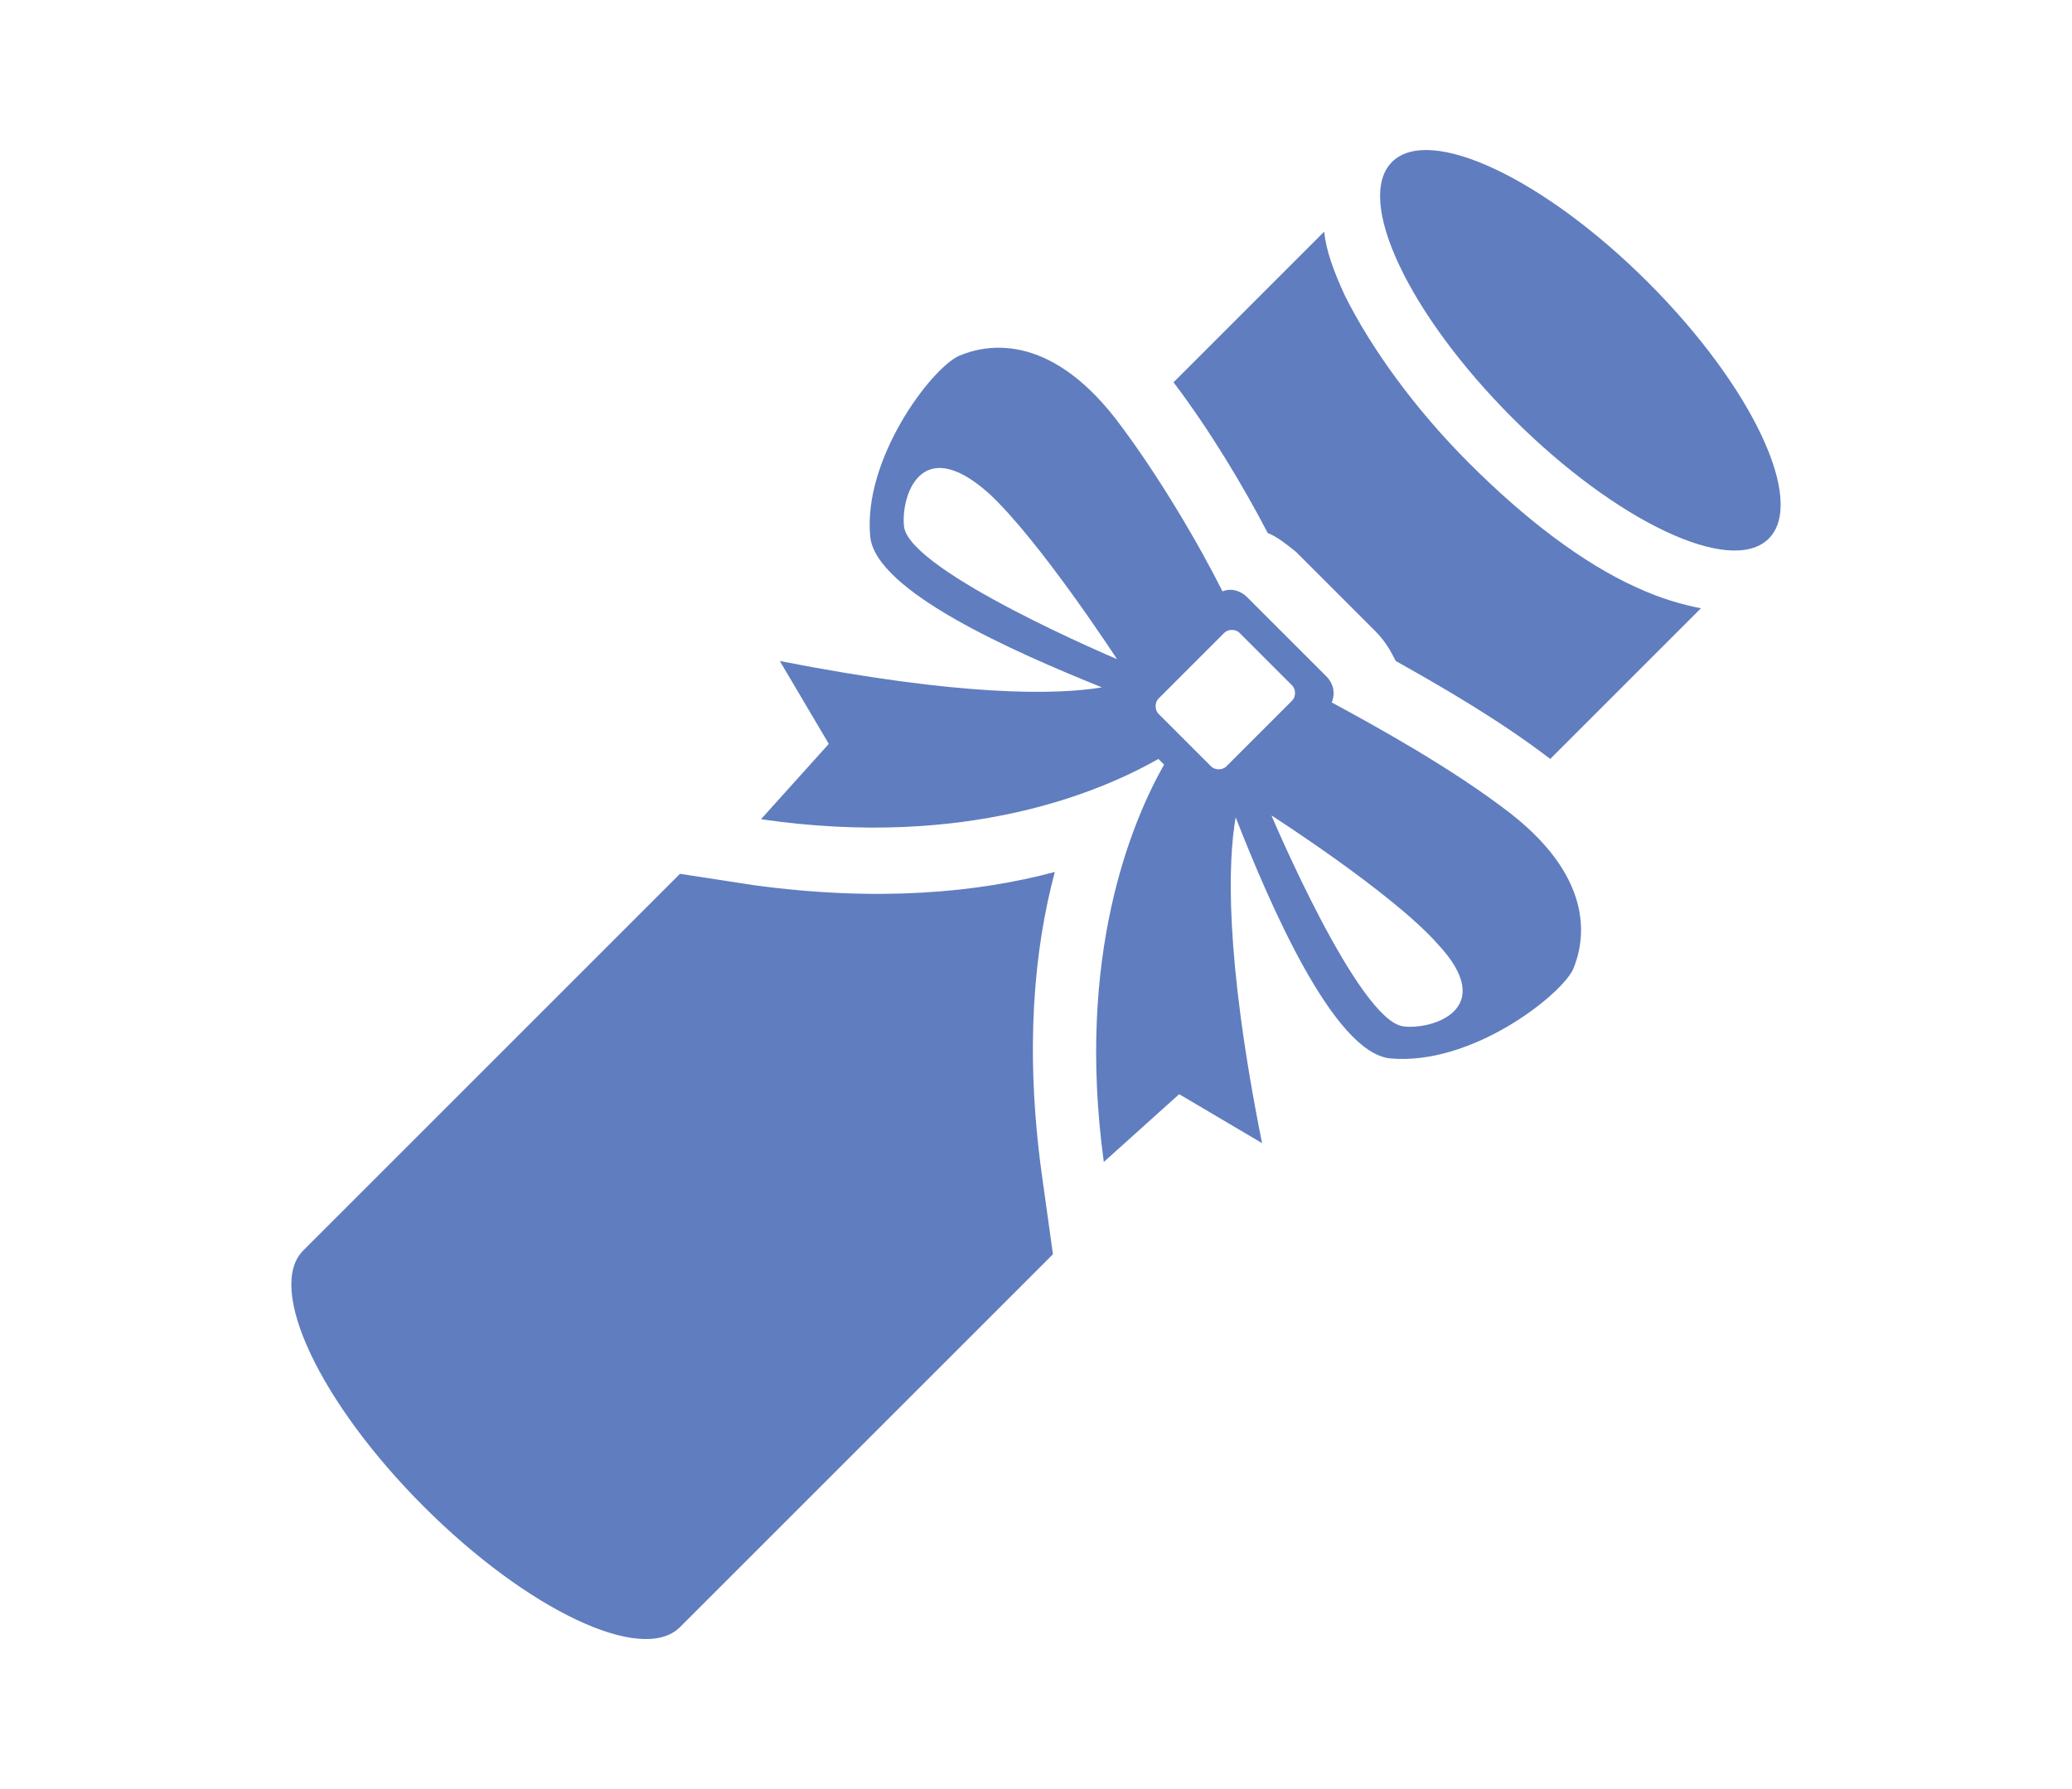
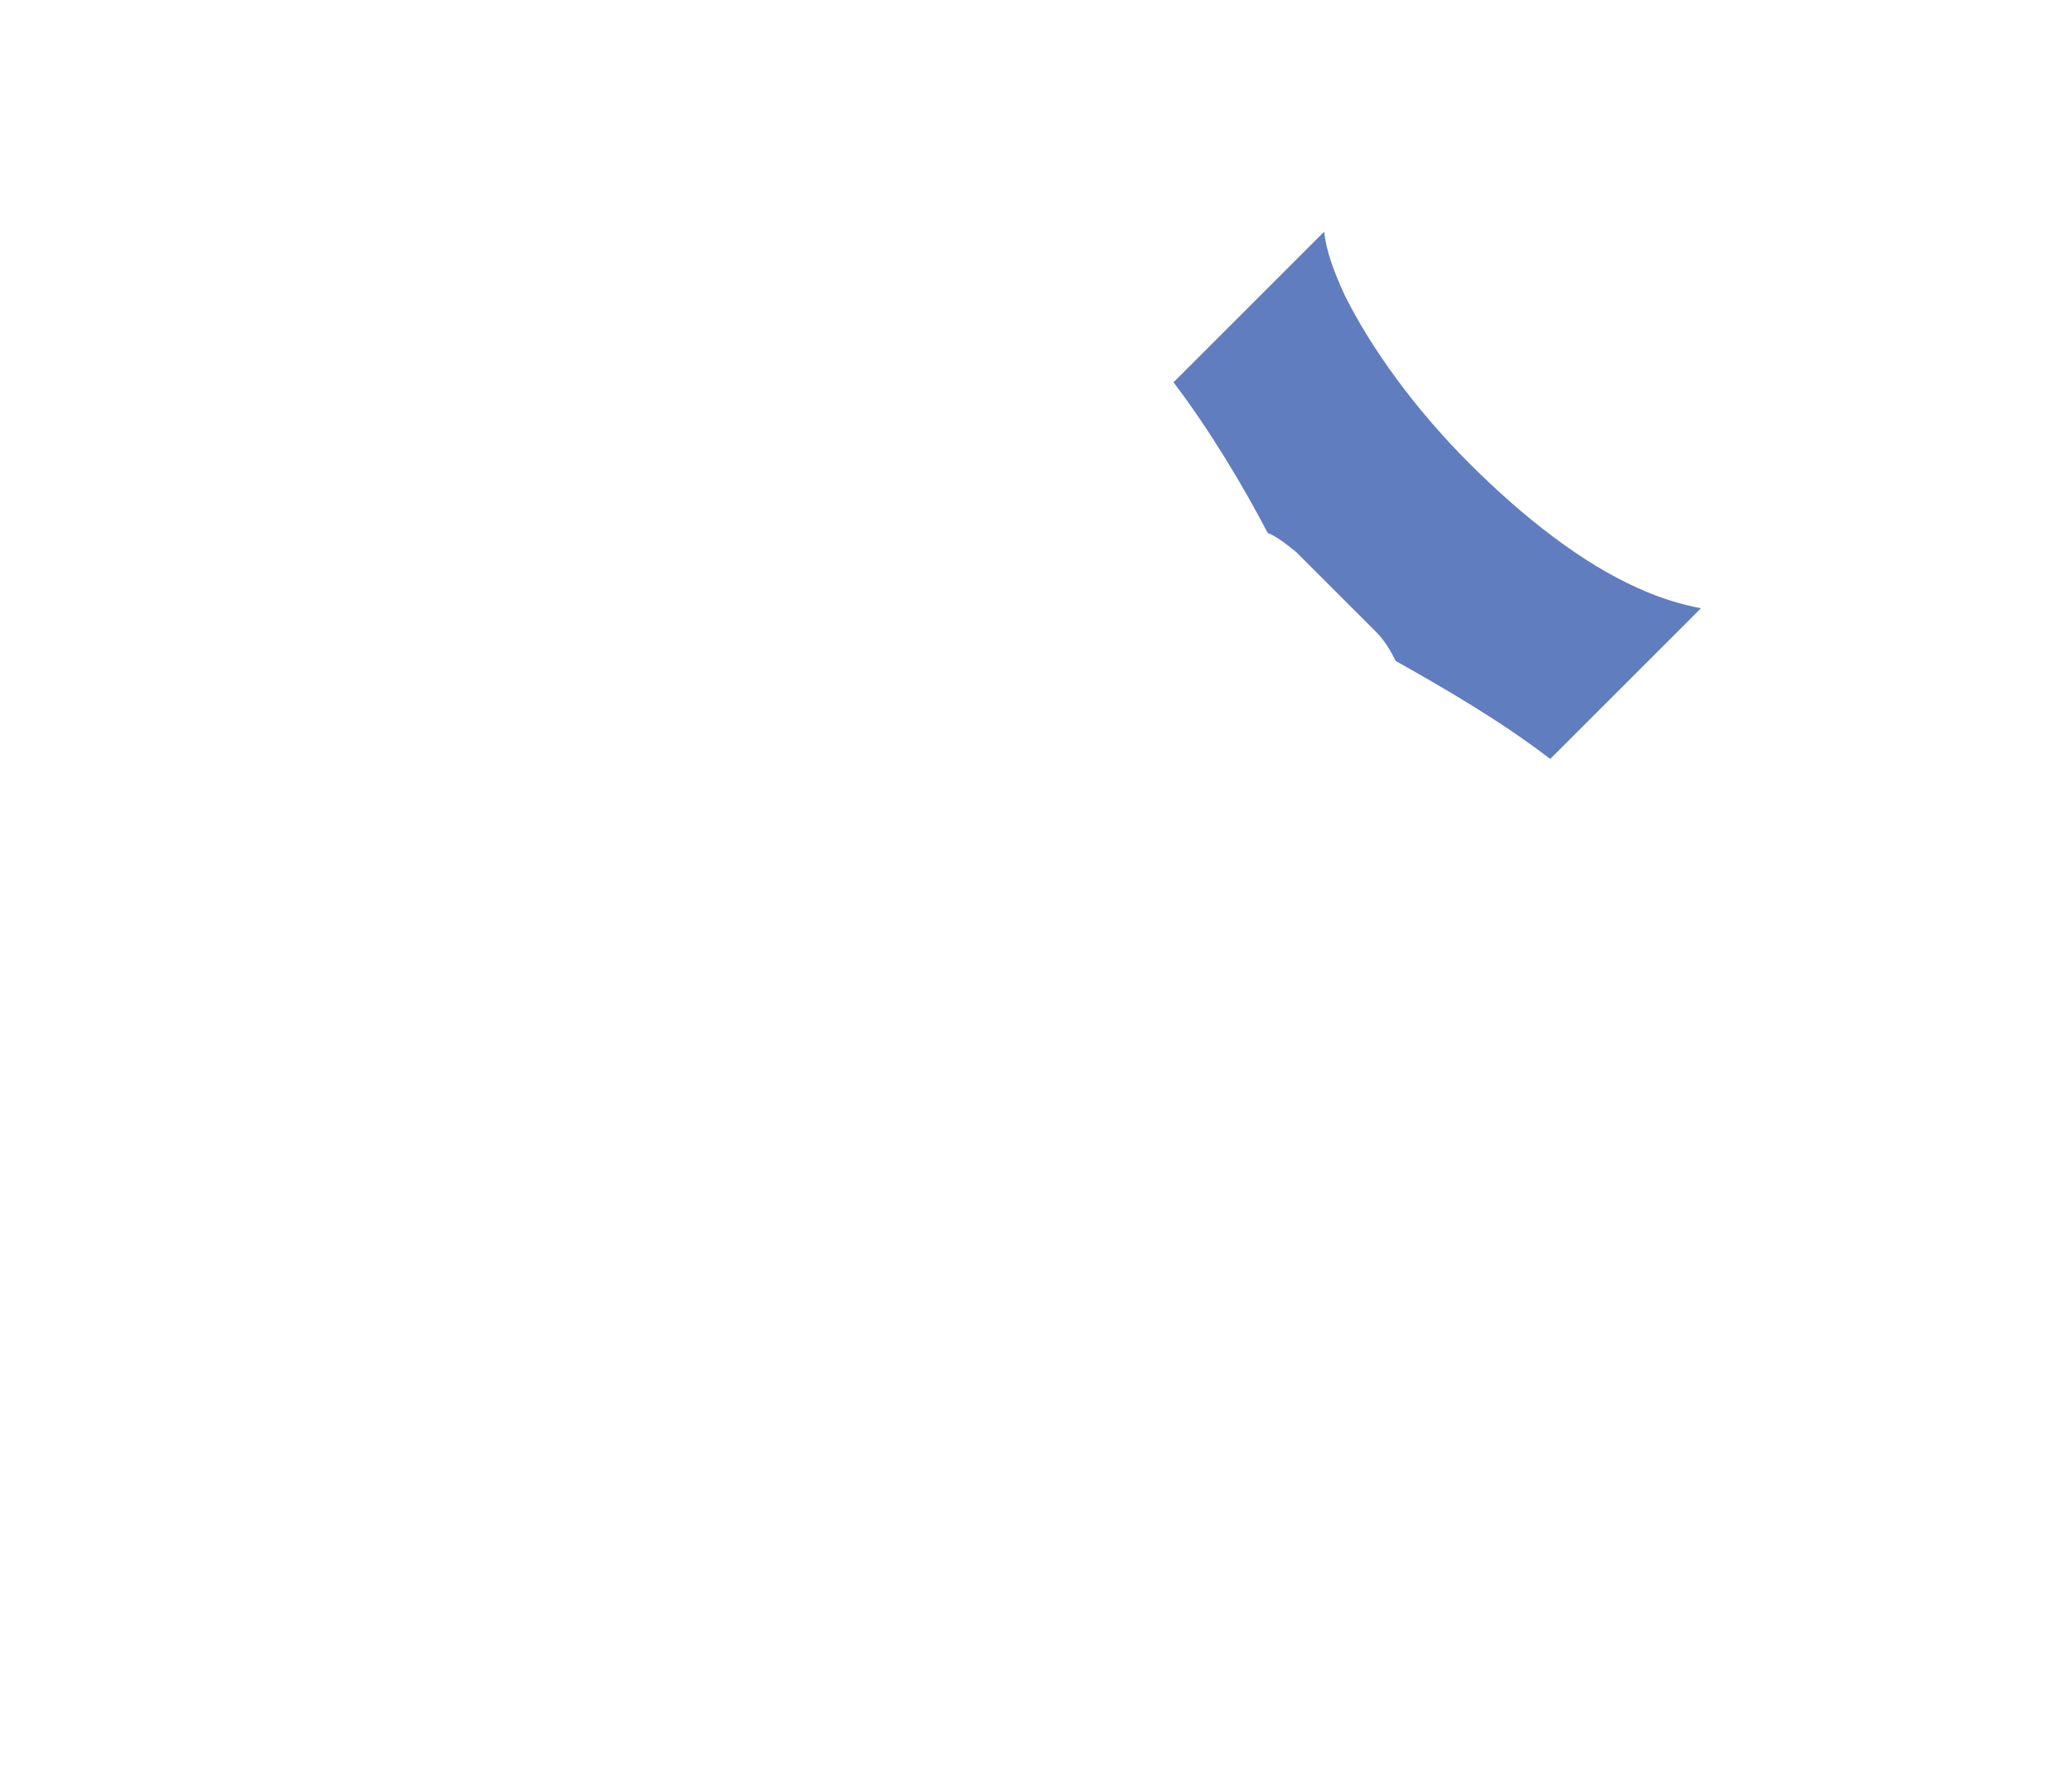
<svg xmlns="http://www.w3.org/2000/svg" version="1.1" id="レイヤー_1" x="0px" y="0px" viewBox="0 0 110 95" style="enable-background:new 0 0 110 95;" xml:space="preserve">
  <style type="text/css">
	.st0{fill:#607DBF;}
</style>
  <g>
-     <path class="st0" d="M93.9,28.6c-2,2-8.1-0.9-13.6-6.4c-5.5-5.5-8.4-11.6-6.4-13.6c2-2,8.1,0.9,13.6,6.4   C93,20.5,95.9,26.6,93.9,28.6z" />
    <path class="st0" d="M67.3,28.3c0.5,0.2,1,0.6,1.5,1l4.2,4.2c0.5,0.5,0.8,1,1.1,1.6c2.5,1.4,5.6,3.2,8.2,5.2l8-8   c-1-0.2-2.1-0.5-3.4-1.1c-2.9-1.3-6-3.7-8.9-6.6c-2.9-2.9-5.2-6.1-6.6-8.9c-0.6-1.3-1-2.4-1.1-3.4l-8,8   C64.2,22.8,66,25.8,67.3,28.3z" />
-     <path class="st0" d="M55.3,62.3c-0.9-6.6-0.4-11.9,0.7-16c-4.1,1.1-9.4,1.6-16,0.7l-3.9-0.6l-20,20c-2,2,0.9,8.1,6.4,13.6   c5.5,5.5,11.6,8.4,13.6,6.4l19.8-19.8L55.3,62.3z" />
-     <path class="st0" d="M83.5,51.5c0.6-1.4,1.3-4.7-3.3-8.3c-3.1-2.4-7.1-4.6-9.5-5.9c0.2-0.5,0.1-1-0.3-1.4l-4.2-4.2   c-0.3-0.3-0.8-0.5-1.3-0.3c-1.2-2.4-3.4-6.2-5.7-9.2c-3.6-4.6-6.9-3.9-8.3-3.3c-1.5,0.7-5.1,5.5-4.7,9.6c0.3,2.9,7.6,6.1,12.3,8   c-2.4,0.4-7.4,0.5-17.1-1.4l2.6,4.4l-3.6,4c11,1.6,18.1-1.5,21.1-3.2l0.3,0.3c-1.7,3-4.7,10.1-3.2,21.1l4-3.6l4.4,2.6   c-2-10-1.8-15-1.4-17.3c1.8,4.6,5.2,12.5,8.2,12.8C78.1,56.6,82.8,52.9,83.5,51.5z M48,28c-0.2-1.5,0.8-5.1,4.5-1.8   c2.7,2.5,6.8,8.8,6.8,8.8S48.4,30.4,48,28z M65.1,40.7c-0.2,0.2-0.6,0.2-0.8,0l-2.8-2.8c-0.2-0.2-0.2-0.6,0-0.8l3.5-3.5   c0.2-0.2,0.6-0.2,0.8,0l2.8,2.8c0.2,0.2,0.2,0.6,0,0.8L65.1,40.7z M74.5,54.5c-2.4-0.3-7-11.2-7-11.2s6.4,4.1,8.8,6.8   C79.6,53.6,76,54.7,74.5,54.5z" />
  </g>
</svg>